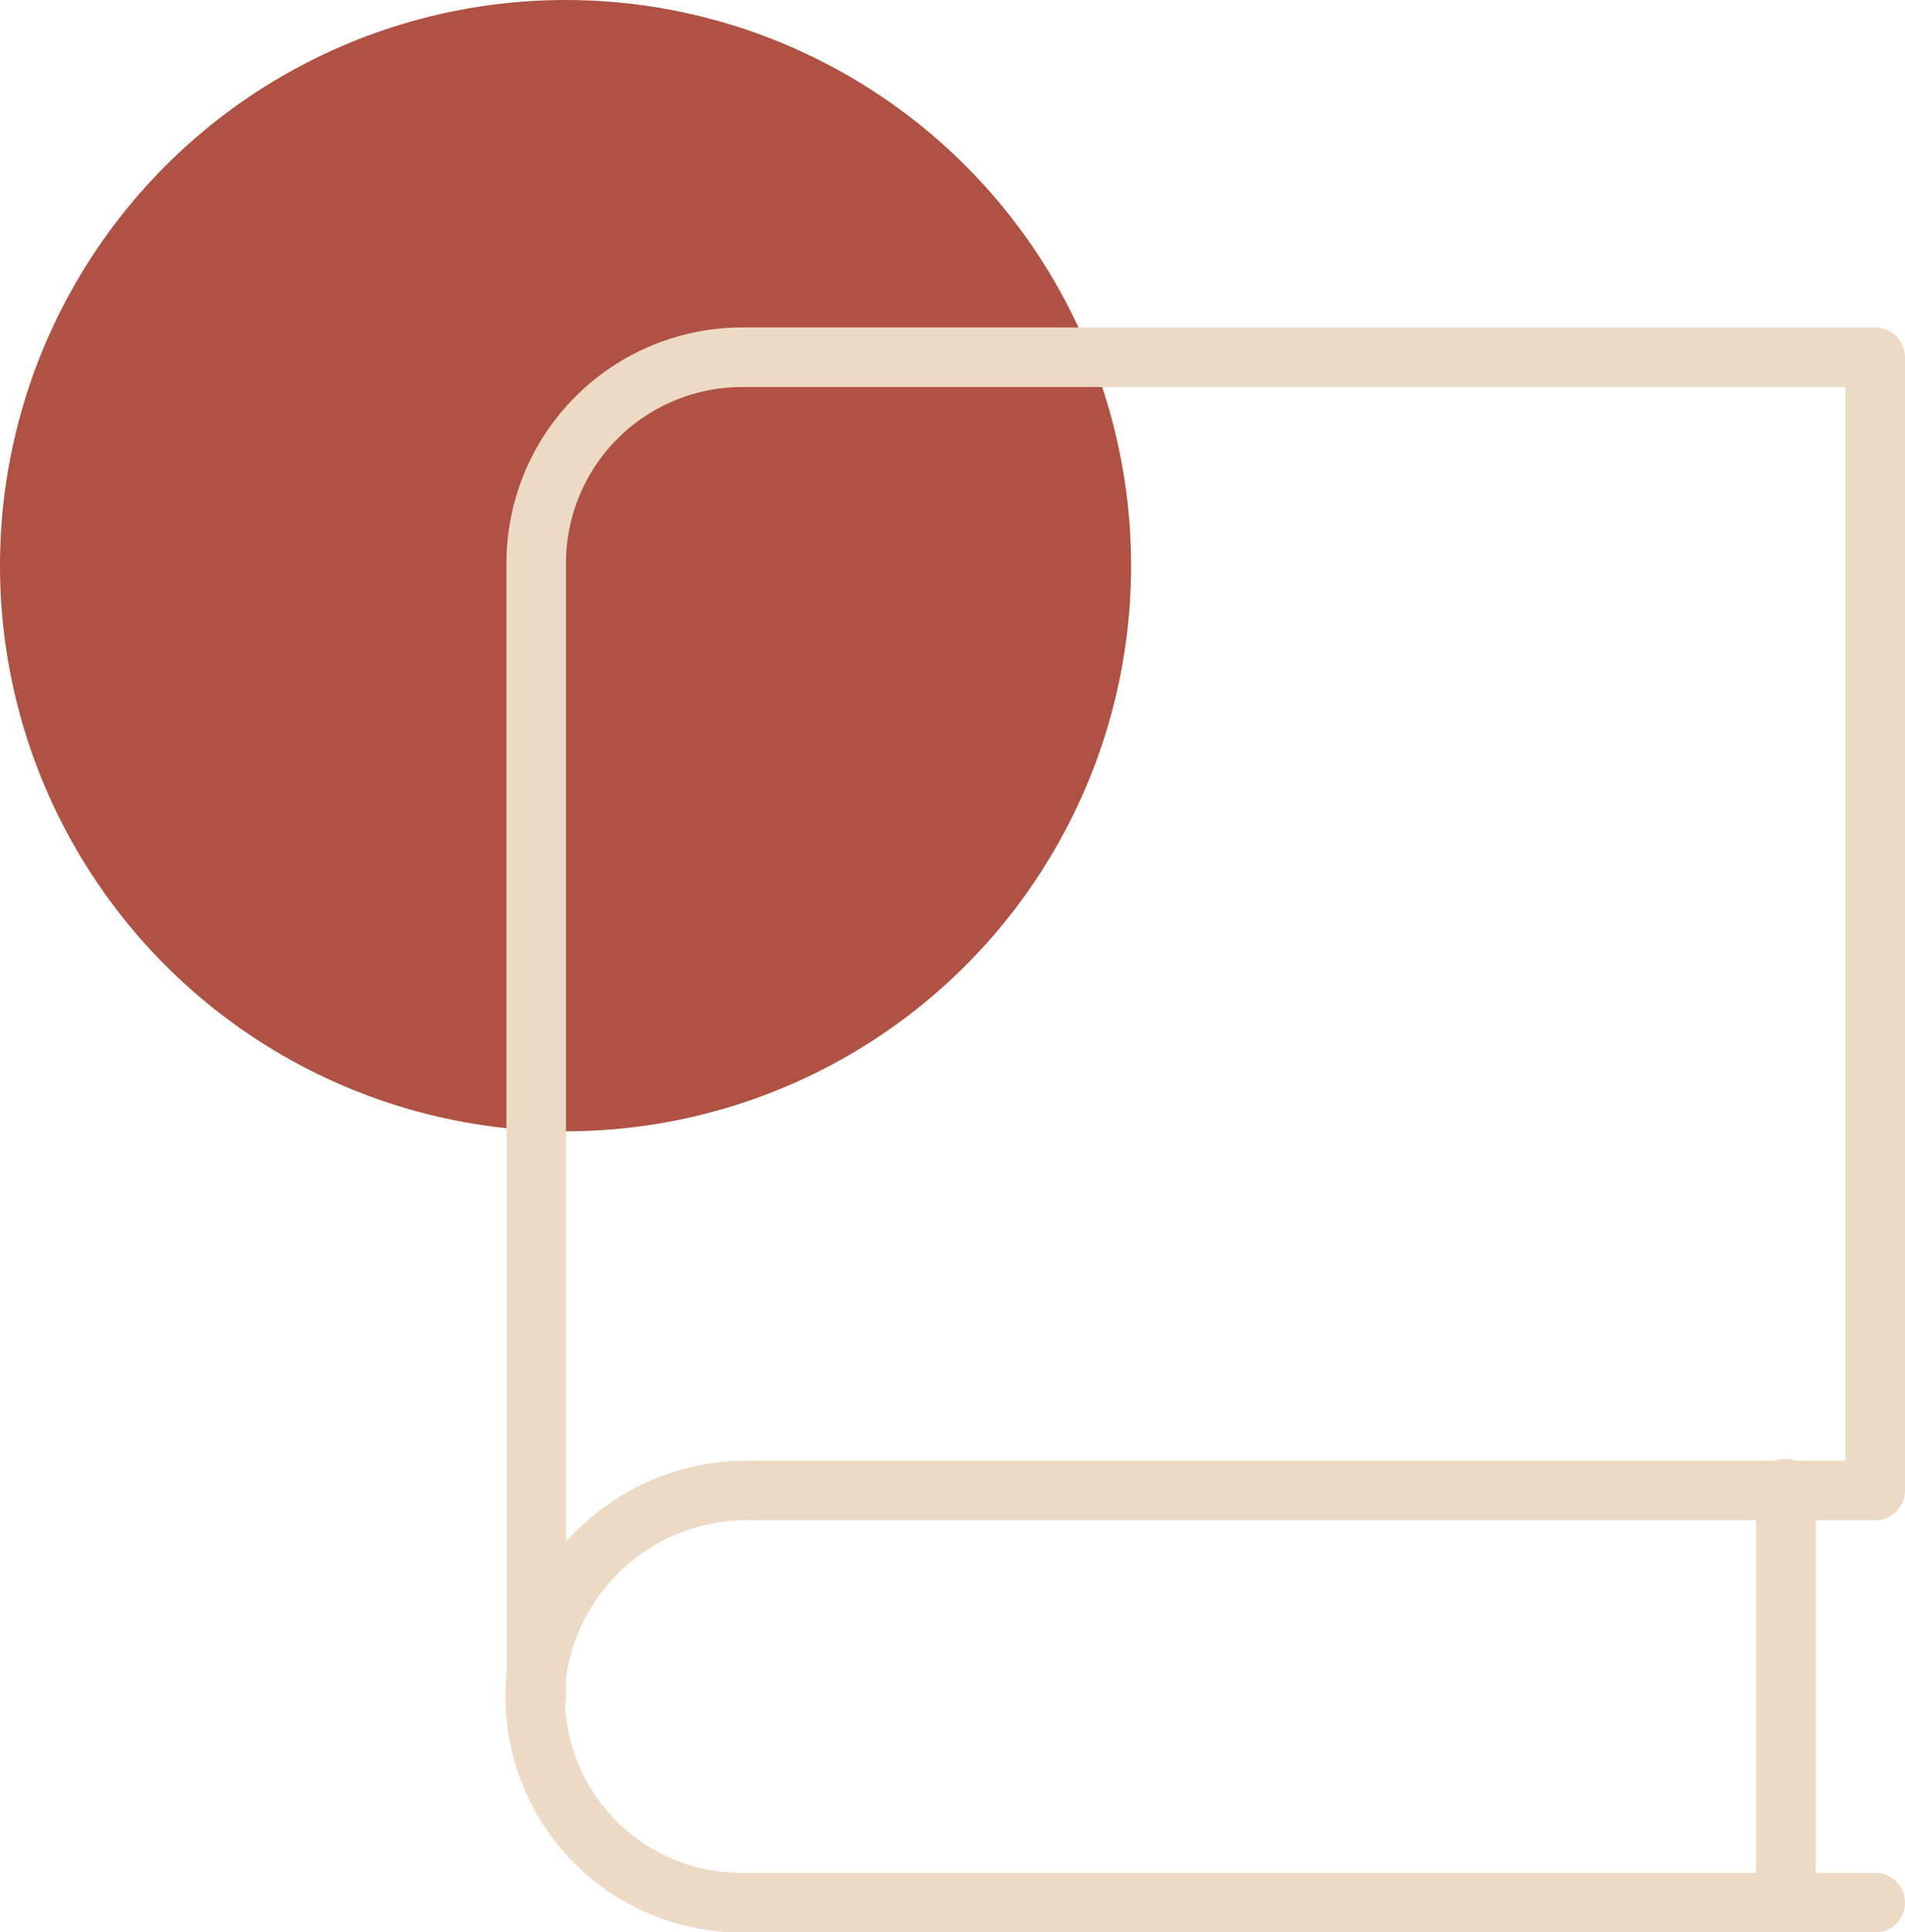
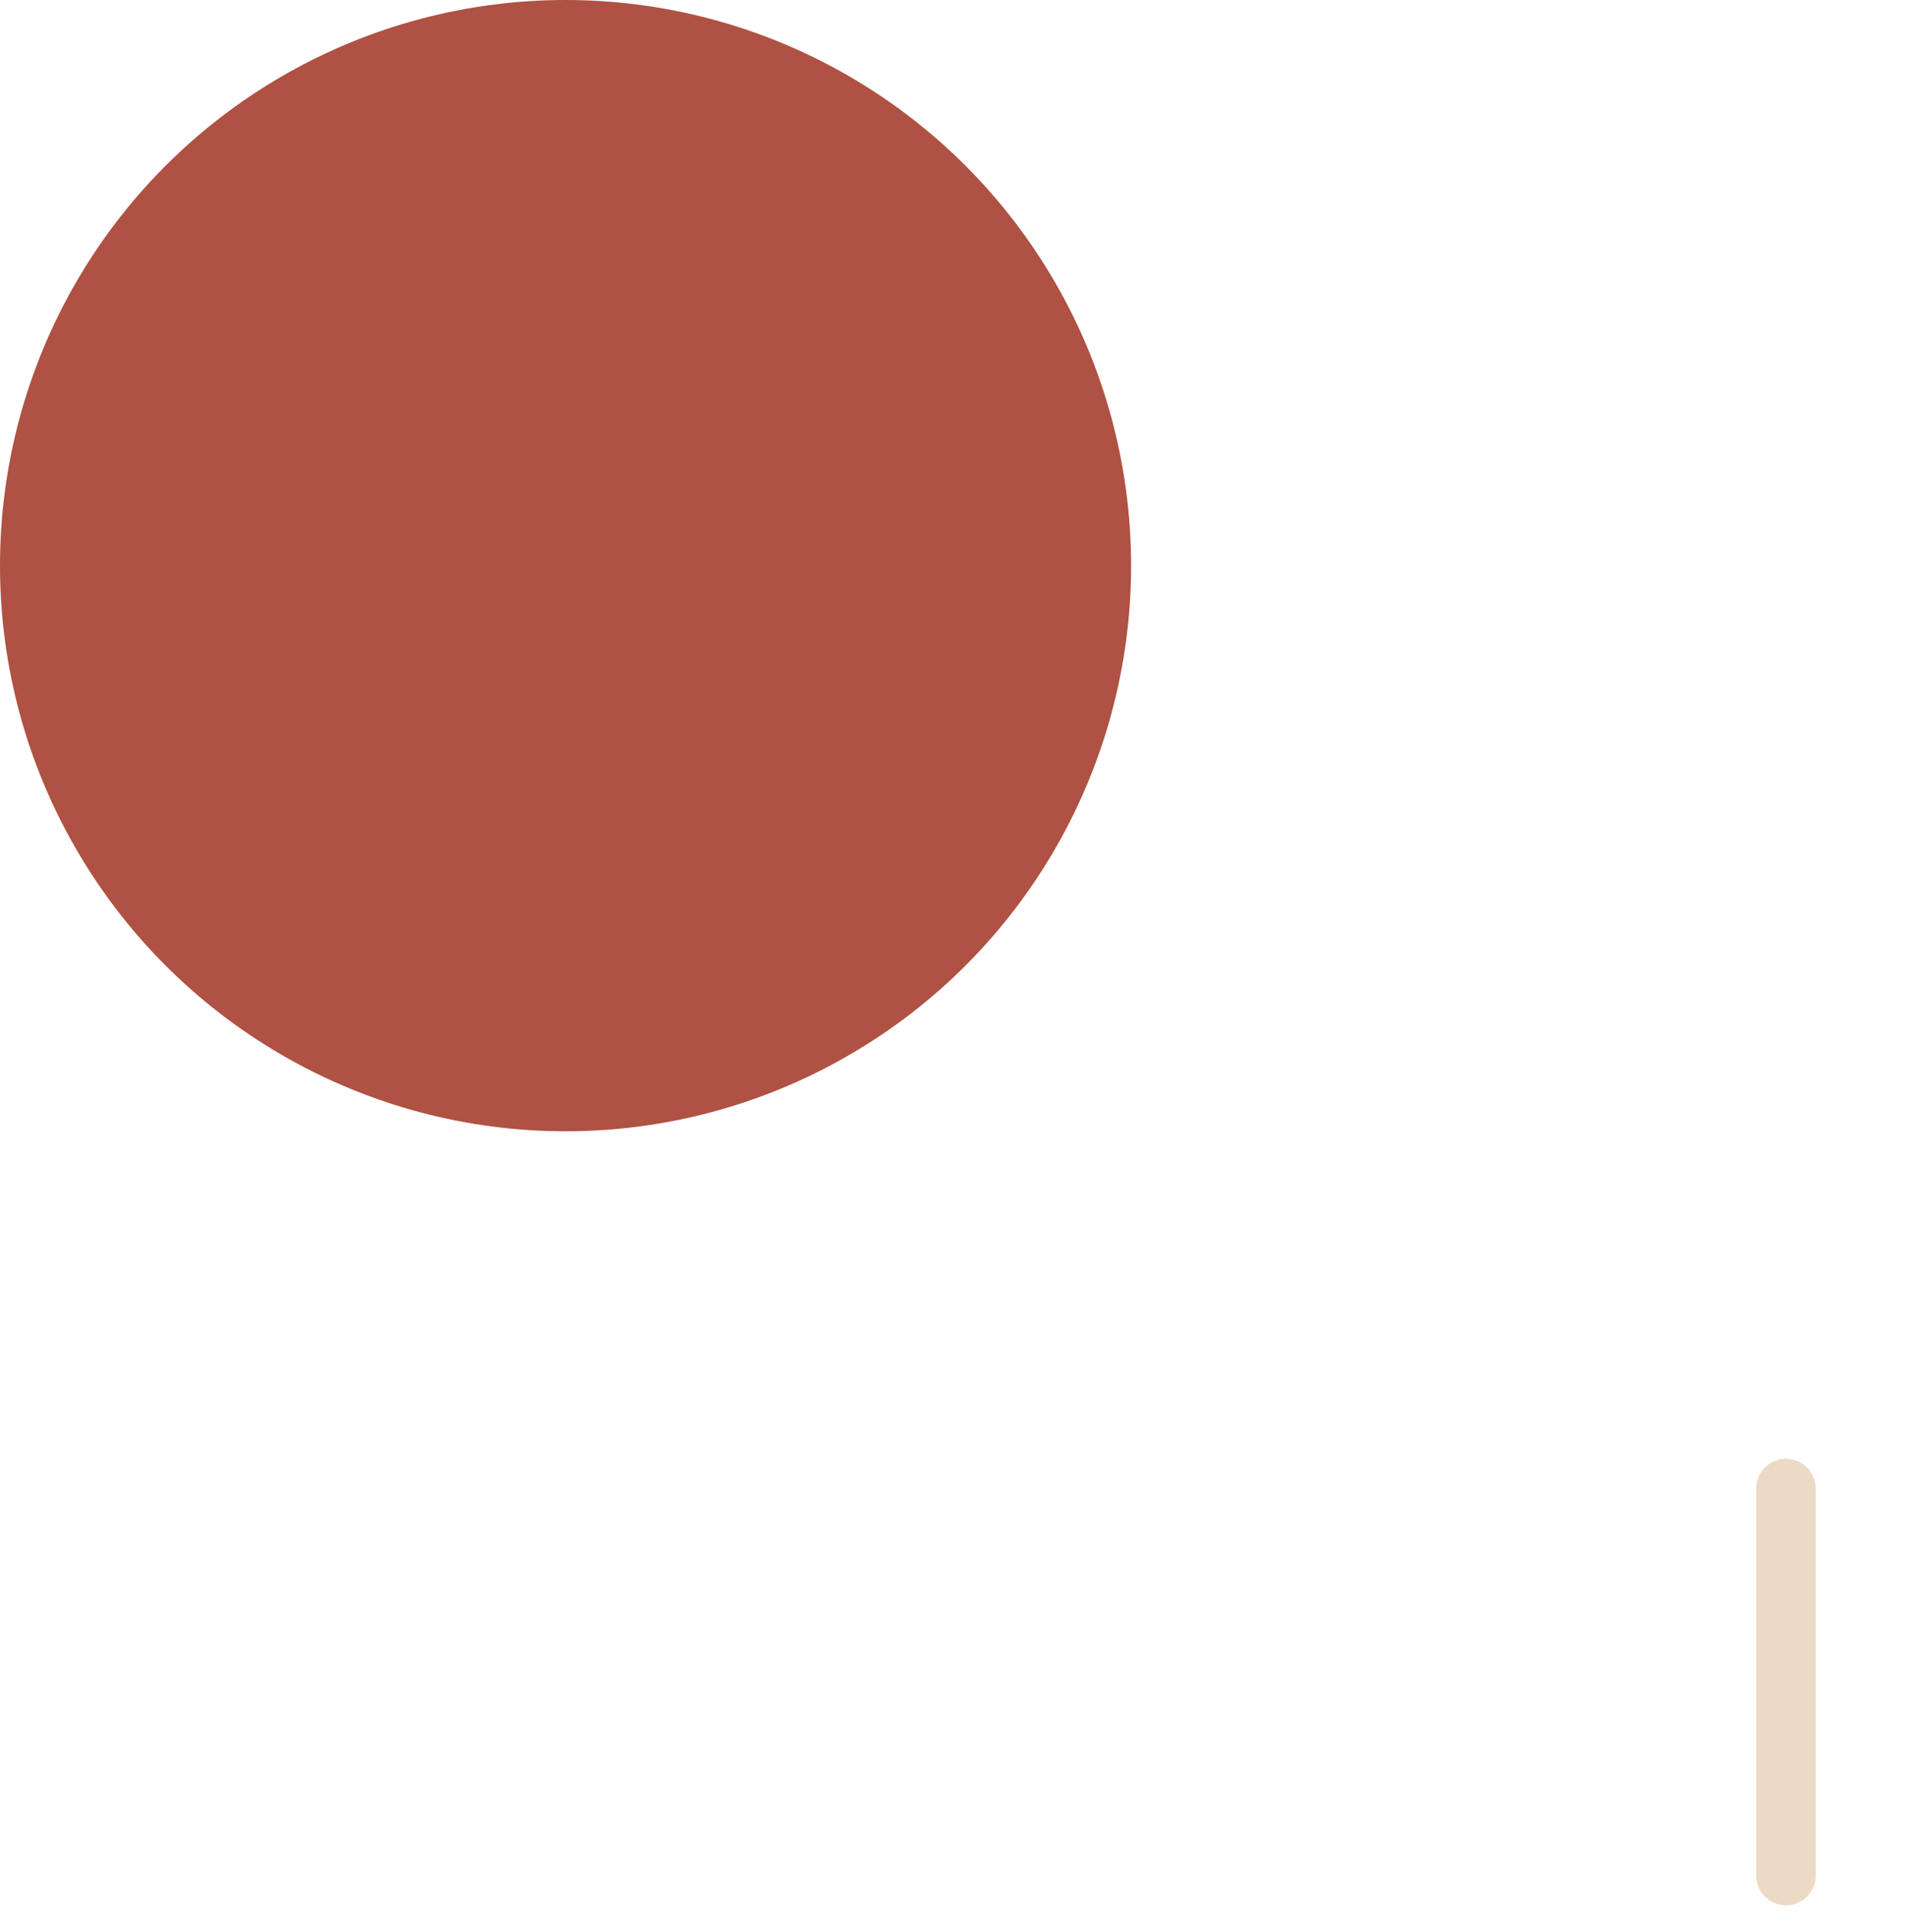
<svg xmlns="http://www.w3.org/2000/svg" width="64" height="64.907" viewBox="0 0 64 64.907">
  <g id="over" transform="translate(-310 -1962)">
    <circle id="Ellipse_14" data-name="Ellipse 14" cx="19" cy="19" r="19" transform="translate(310 1962)" fill="#af5143" />
    <g id="_81-book" data-name="81-book" transform="translate(325 1973)">
-       <path id="Path_282" data-name="Path 282" d="M3.014,45.986V7.921A6.921,6.921,0,0,1,9.935,1H48V39.065H10.229a7.129,7.129,0,0,0-7.215,6.246,6.921,6.921,0,0,0,6.921,7.6H48" fill="none" stroke="#eddac5" stroke-linecap="round" stroke-linejoin="round" stroke-width="2" />
      <line id="Line_3" data-name="Line 3" y2="13" transform="translate(45 39)" fill="none" stroke="#eddac5" stroke-linecap="round" stroke-linejoin="round" stroke-width="2" />
    </g>
  </g>
</svg>